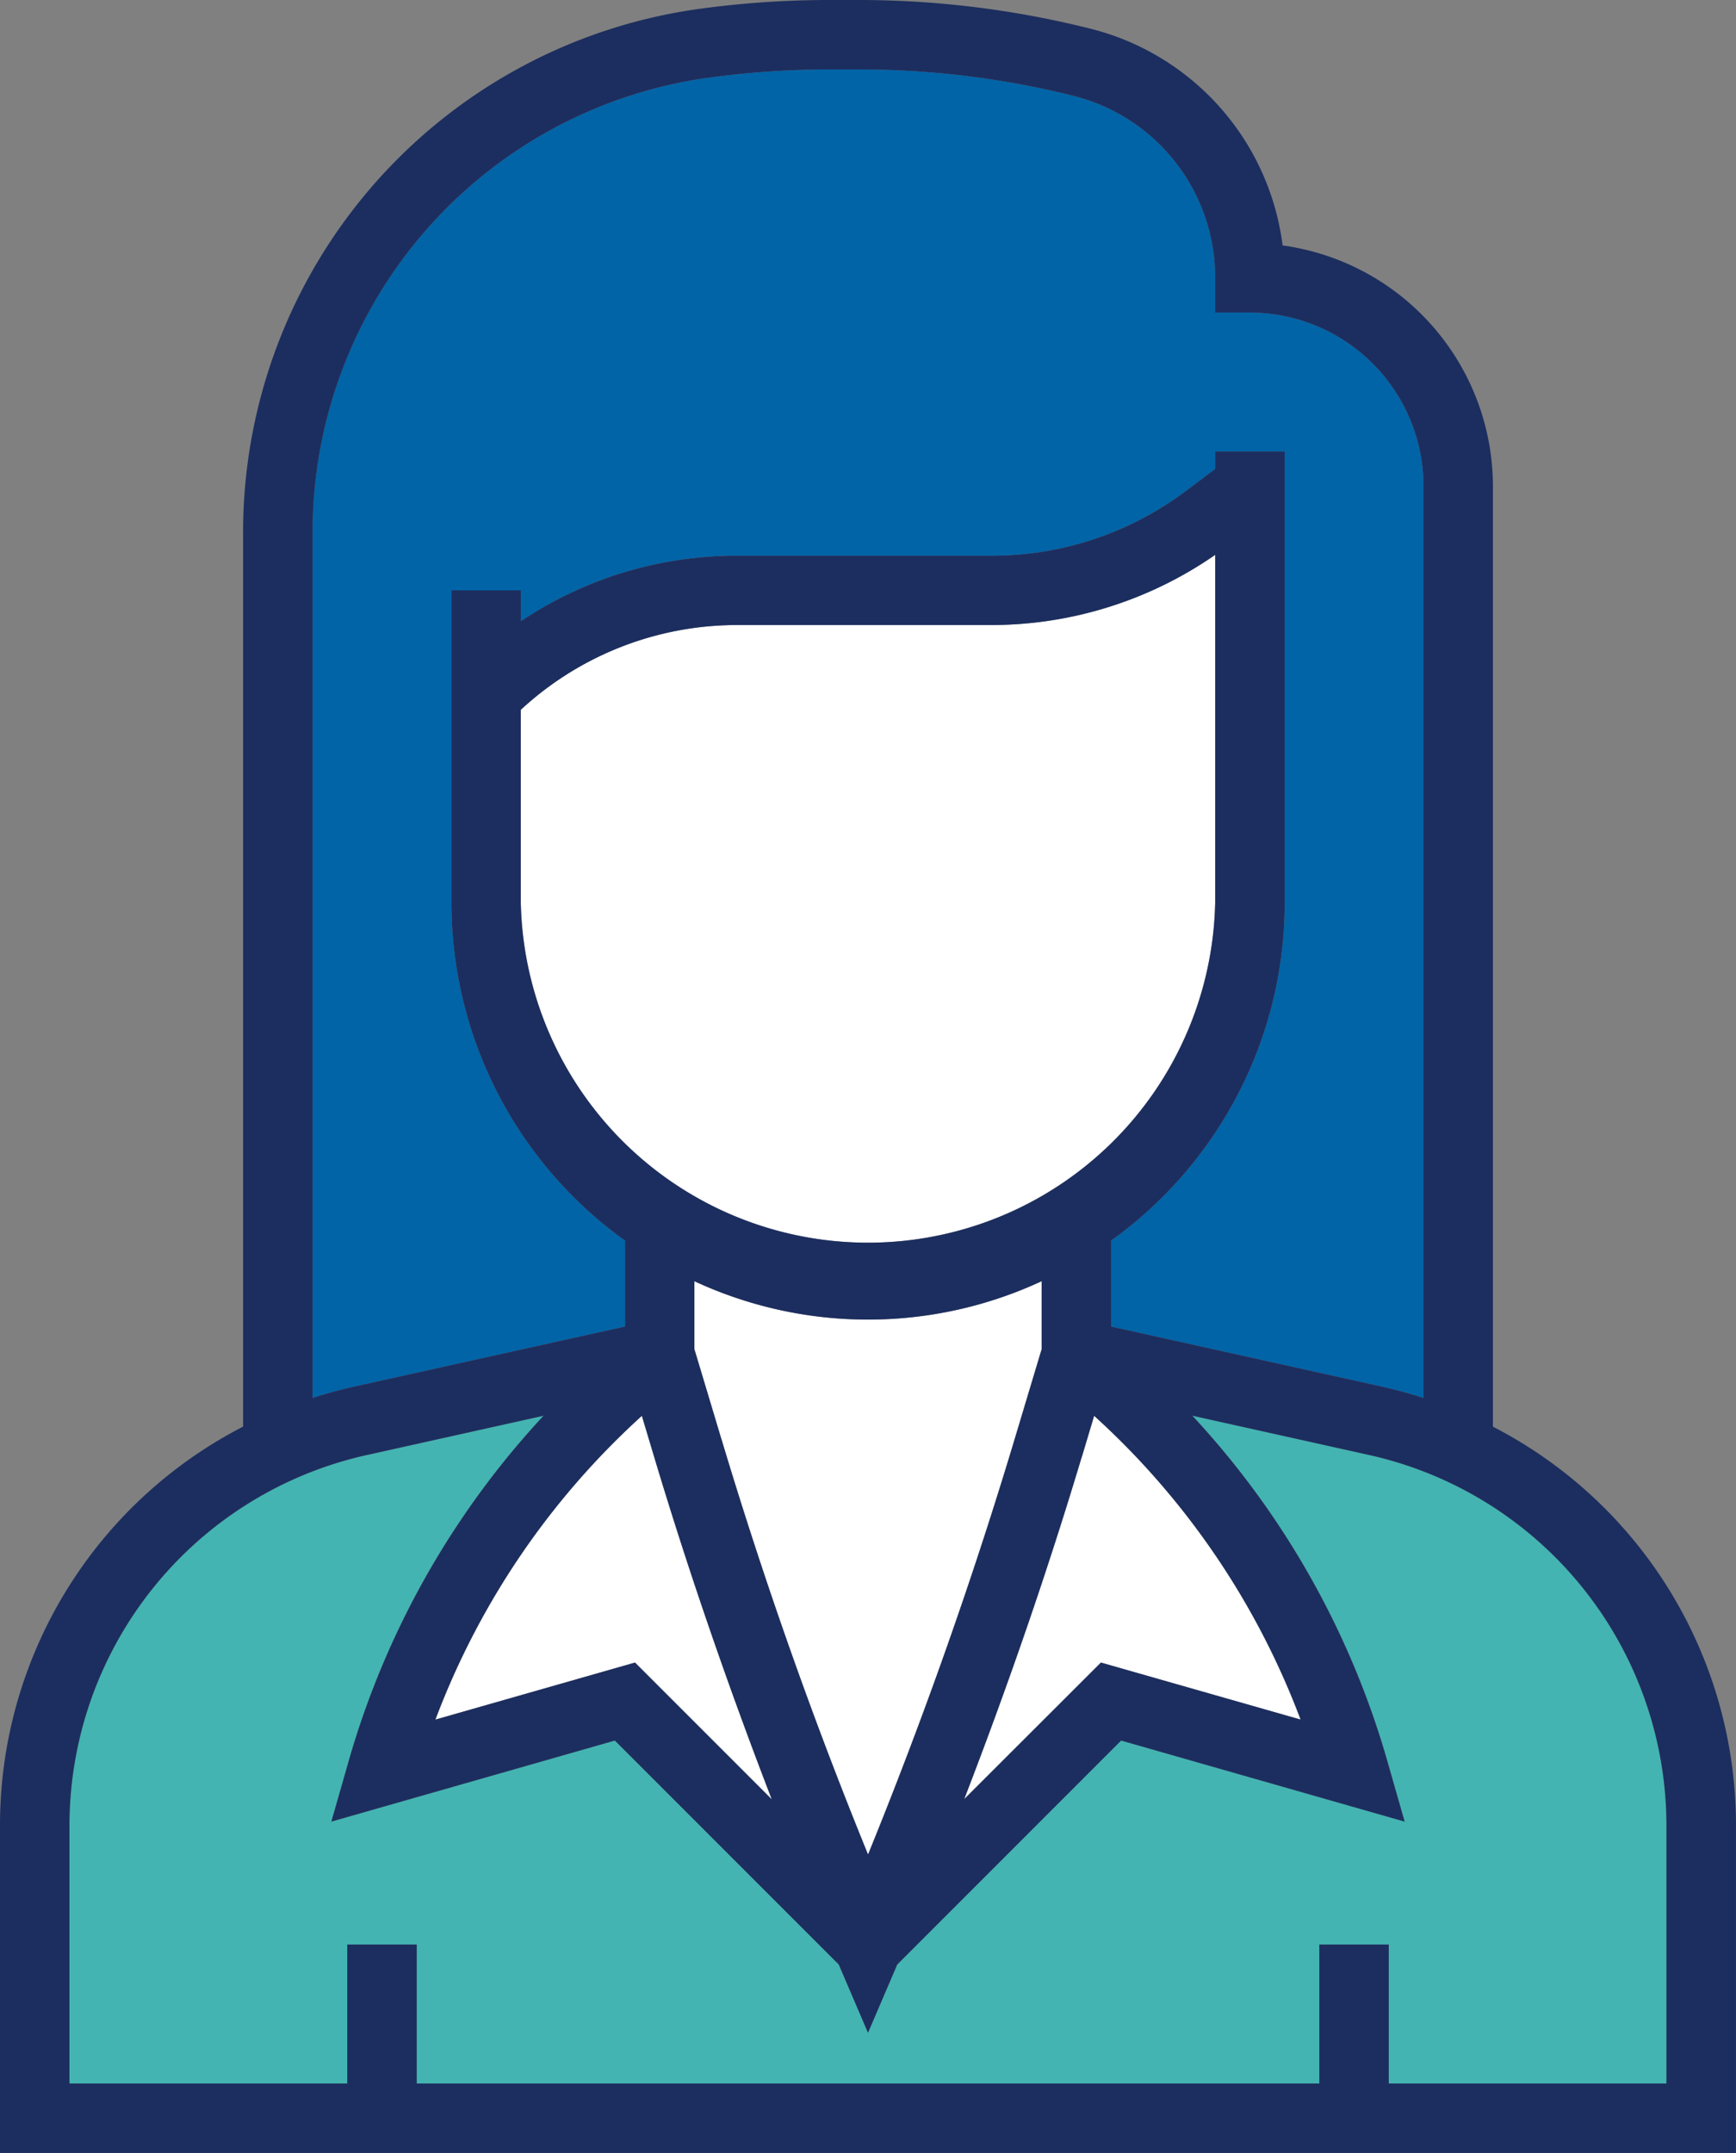
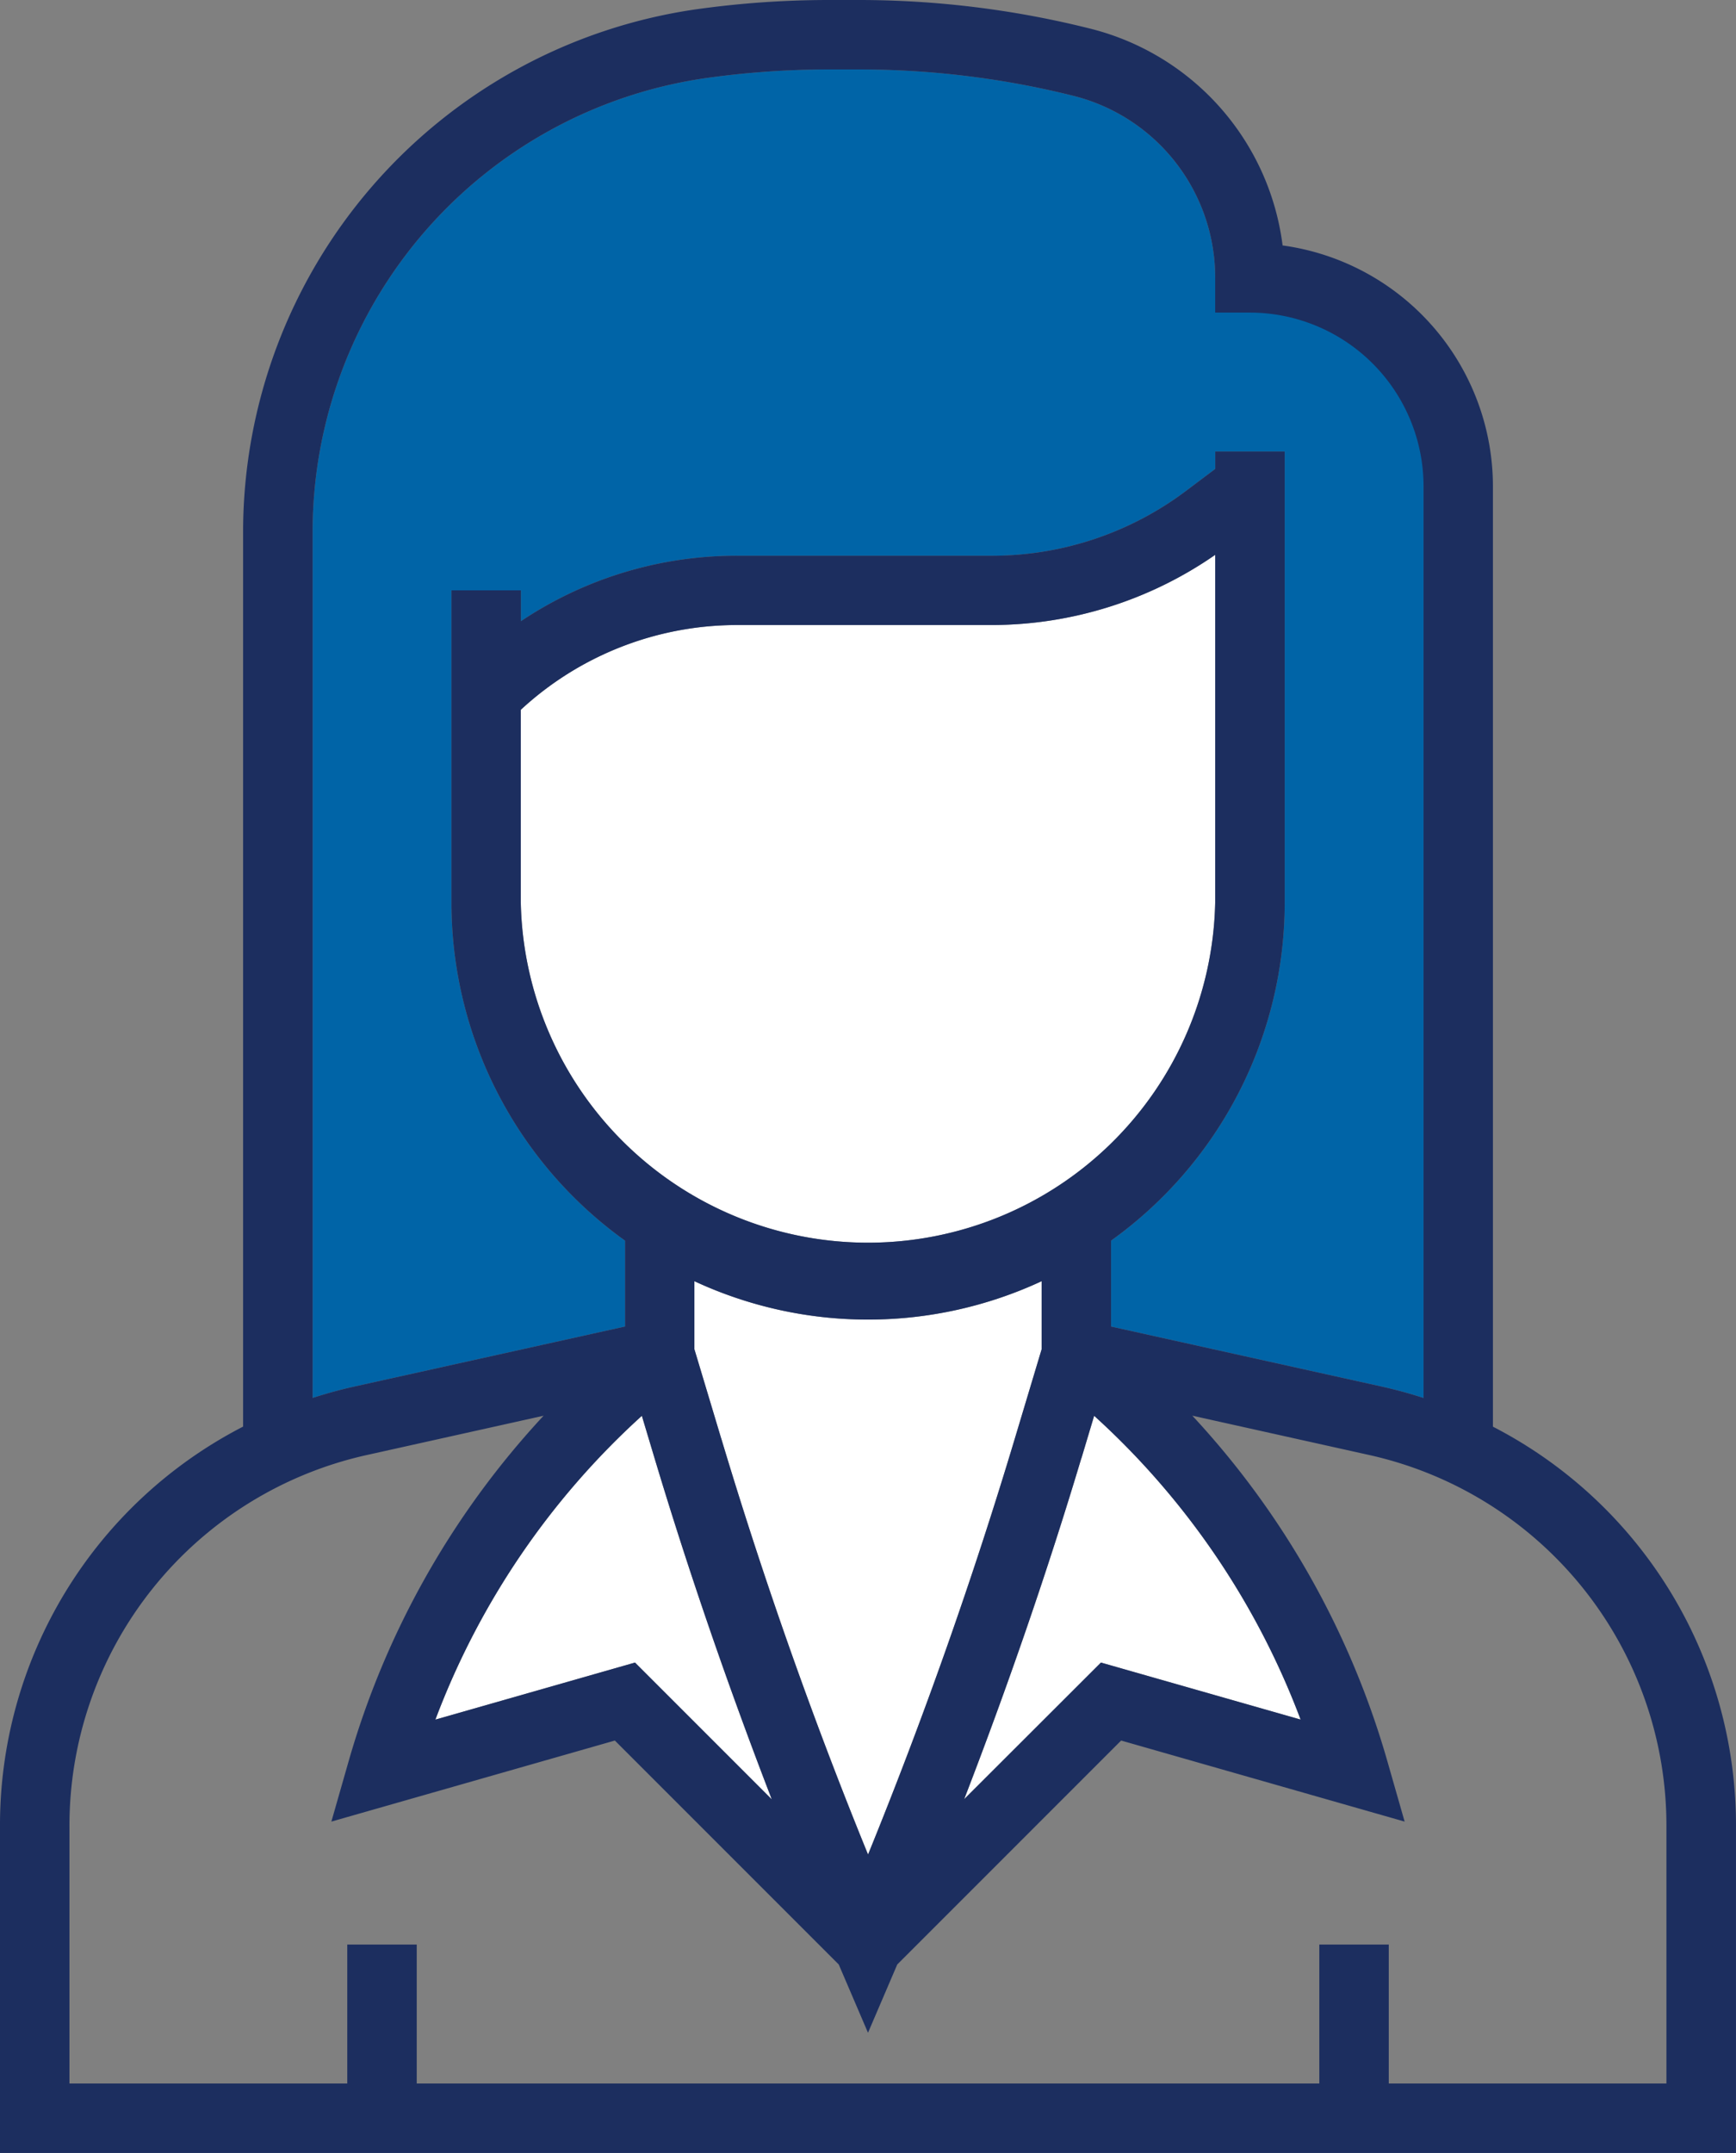
<svg xmlns="http://www.w3.org/2000/svg" width="74.984" height="92.979" viewBox="0 0 74.984 92.979">
  <rect x="0" y="0" width="74.984" height="92.979" fill="#808080" stroke="none" />
  <g transform="translate(-1152 -4134)">
    <path d="M28.273,62.974c1.488,4.956,3.193,9.884,5.063,14.733L27.429,71.8l-8.623,2.464a33.749,33.749,0,0,1,8.918-13.12Z" transform="translate(1152 4134)" fill="#fff" />
    <path d="M46.711,62.974l.549-1.831a33.728,33.728,0,0,1,8.918,13.119L47.553,71.8l-5.907,5.9c1.871-4.847,3.576-9.773,5.063-14.731" transform="translate(1152 4134)" fill="#fff" />
    <path d="M22.494,38.991V30.654a13.751,13.751,0,0,1,9.362-3.661H42.869a16.967,16.967,0,0,0,9.619-3.031V38.991a15,15,0,0,1-29.993,0" transform="translate(1152 4134)" fill="#fff" />
    <path d="M31.148,62.113l-1.155-3.847V55.33a17.79,17.79,0,0,0,15,0v2.936l-1.155,3.847c-1.82,6.068-3.95,12.1-6.344,17.978-2.4-5.879-4.524-11.91-6.344-17.978" transform="translate(1152 4134)" fill="#fff" />
-     <path d="M30.424,3.382A38.072,38.072,0,0,1,35.8,3h1.32a38.143,38.143,0,0,1,9.23,1.135A8.093,8.093,0,0,1,52.488,12v1.5h1.5a7.507,7.507,0,0,1,7.5,7.5V60.373c-.577-.186-1.167-.349-1.77-.484l-11.727-2.6V53.578a17.967,17.967,0,0,0,7.5-14.587V19.5h-3v.75l-1.3.978A13.943,13.943,0,0,1,42.875,24H31.857A16.737,16.737,0,0,0,22.5,26.827V25.494h-3v13.5A17.967,17.967,0,0,0,27,53.581v3.706l-11.727,2.6c-.6.133-1.192.3-1.77.484V22.9A19.809,19.809,0,0,1,30.424,3.382" transform="translate(1152 4134)" fill="#0064a7" />
-     <path d="M59.986,89.979v-6h-3v6H18v-6H15v6H3V78.921a16.4,16.4,0,0,1,12.918-16.1l7.561-1.681a36.765,36.765,0,0,0-8.424,14.934l-.742,2.594,12.245-3.5,9.67,9.67,1.264,2.95,1.264-2.95,9.67-9.67,12.245,3.5-.742-2.594A36.758,36.758,0,0,0,51.5,61.138l7.561,1.681a16.4,16.4,0,0,1,12.918,16.1v11.06Z" transform="translate(1152 4134)" fill="#43b4b1" />
+     <path d="M30.424,3.382A38.072,38.072,0,0,1,35.8,3h1.32a38.143,38.143,0,0,1,9.23,1.135A8.093,8.093,0,0,1,52.488,12h1.5a7.507,7.507,0,0,1,7.5,7.5V60.373c-.577-.186-1.167-.349-1.77-.484l-11.727-2.6V53.578a17.967,17.967,0,0,0,7.5-14.587V19.5h-3v.75l-1.3.978A13.943,13.943,0,0,1,42.875,24H31.857A16.737,16.737,0,0,0,22.5,26.827V25.494h-3v13.5A17.967,17.967,0,0,0,27,53.581v3.706l-11.727,2.6c-.6.133-1.192.3-1.77.484V22.9A19.809,19.809,0,0,1,30.424,3.382" transform="translate(1152 4134)" fill="#0064a7" />
    <path d="M64.485,61.612V21A10.513,10.513,0,0,0,55.4,10.6a11.087,11.087,0,0,0-8.323-9.367A41.086,41.086,0,0,0,37.123,0H35.8A41.223,41.223,0,0,0,30,.412,22.825,22.825,0,0,0,10.5,22.9V61.61A19.359,19.359,0,0,0,0,78.919v14.06H74.983V78.921a19.36,19.36,0,0,0-10.5-17.309M30.424,3.382A38.072,38.072,0,0,1,35.8,3h1.32a38.143,38.143,0,0,1,9.23,1.135A8.093,8.093,0,0,1,52.488,12v1.5h1.5a7.507,7.507,0,0,1,7.5,7.5V60.373c-.577-.186-1.167-.349-1.77-.484l-11.727-2.6V53.578a17.967,17.967,0,0,0,7.5-14.587V19.5h-3v.75l-1.3.978A13.943,13.943,0,0,1,42.875,24H31.857A16.737,16.737,0,0,0,22.5,26.827V25.494h-3v13.5A17.967,17.967,0,0,0,27,53.581v3.706l-11.727,2.6c-.6.133-1.192.3-1.77.484V22.9A19.809,19.809,0,0,1,30.424,3.382M28.273,62.974c1.488,4.956,3.193,9.884,5.063,14.733L27.429,71.8l-8.623,2.464a33.749,33.749,0,0,1,8.918-13.12ZM22.494,38.991V30.654a13.751,13.751,0,0,1,9.362-3.661H42.869a16.967,16.967,0,0,0,9.619-3.031V38.991a15,15,0,0,1-29.993,0m8.653,23.122-1.155-3.847V55.33a17.79,17.79,0,0,0,15,0v2.936l-1.155,3.847c-1.82,6.068-3.95,12.1-6.344,17.978-2.4-5.879-4.524-11.91-6.344-17.978m15.561.861.549-1.831a33.728,33.728,0,0,1,8.918,13.119L47.553,71.8l-5.907,5.9c1.871-4.847,3.576-9.773,5.063-14.731m13.277,27.01v-6h-3v6H18v-6H15v6H3V78.921a16.4,16.4,0,0,1,12.918-16.1l7.561-1.681a36.765,36.765,0,0,0-8.424,14.934l-.742,2.594,12.245-3.5,9.67,9.67,1.264,2.95,1.264-2.95,9.67-9.67,12.245,3.5-.742-2.594A36.758,36.758,0,0,0,51.5,61.138l7.561,1.681a16.4,16.4,0,0,1,12.918,16.1v11.06Z" transform="translate(1152 4134)" fill="#1c2e5f" />
    <rect width="74.983" height="92.979" transform="translate(1152 4134)" fill="none" />
  </g>
</svg>